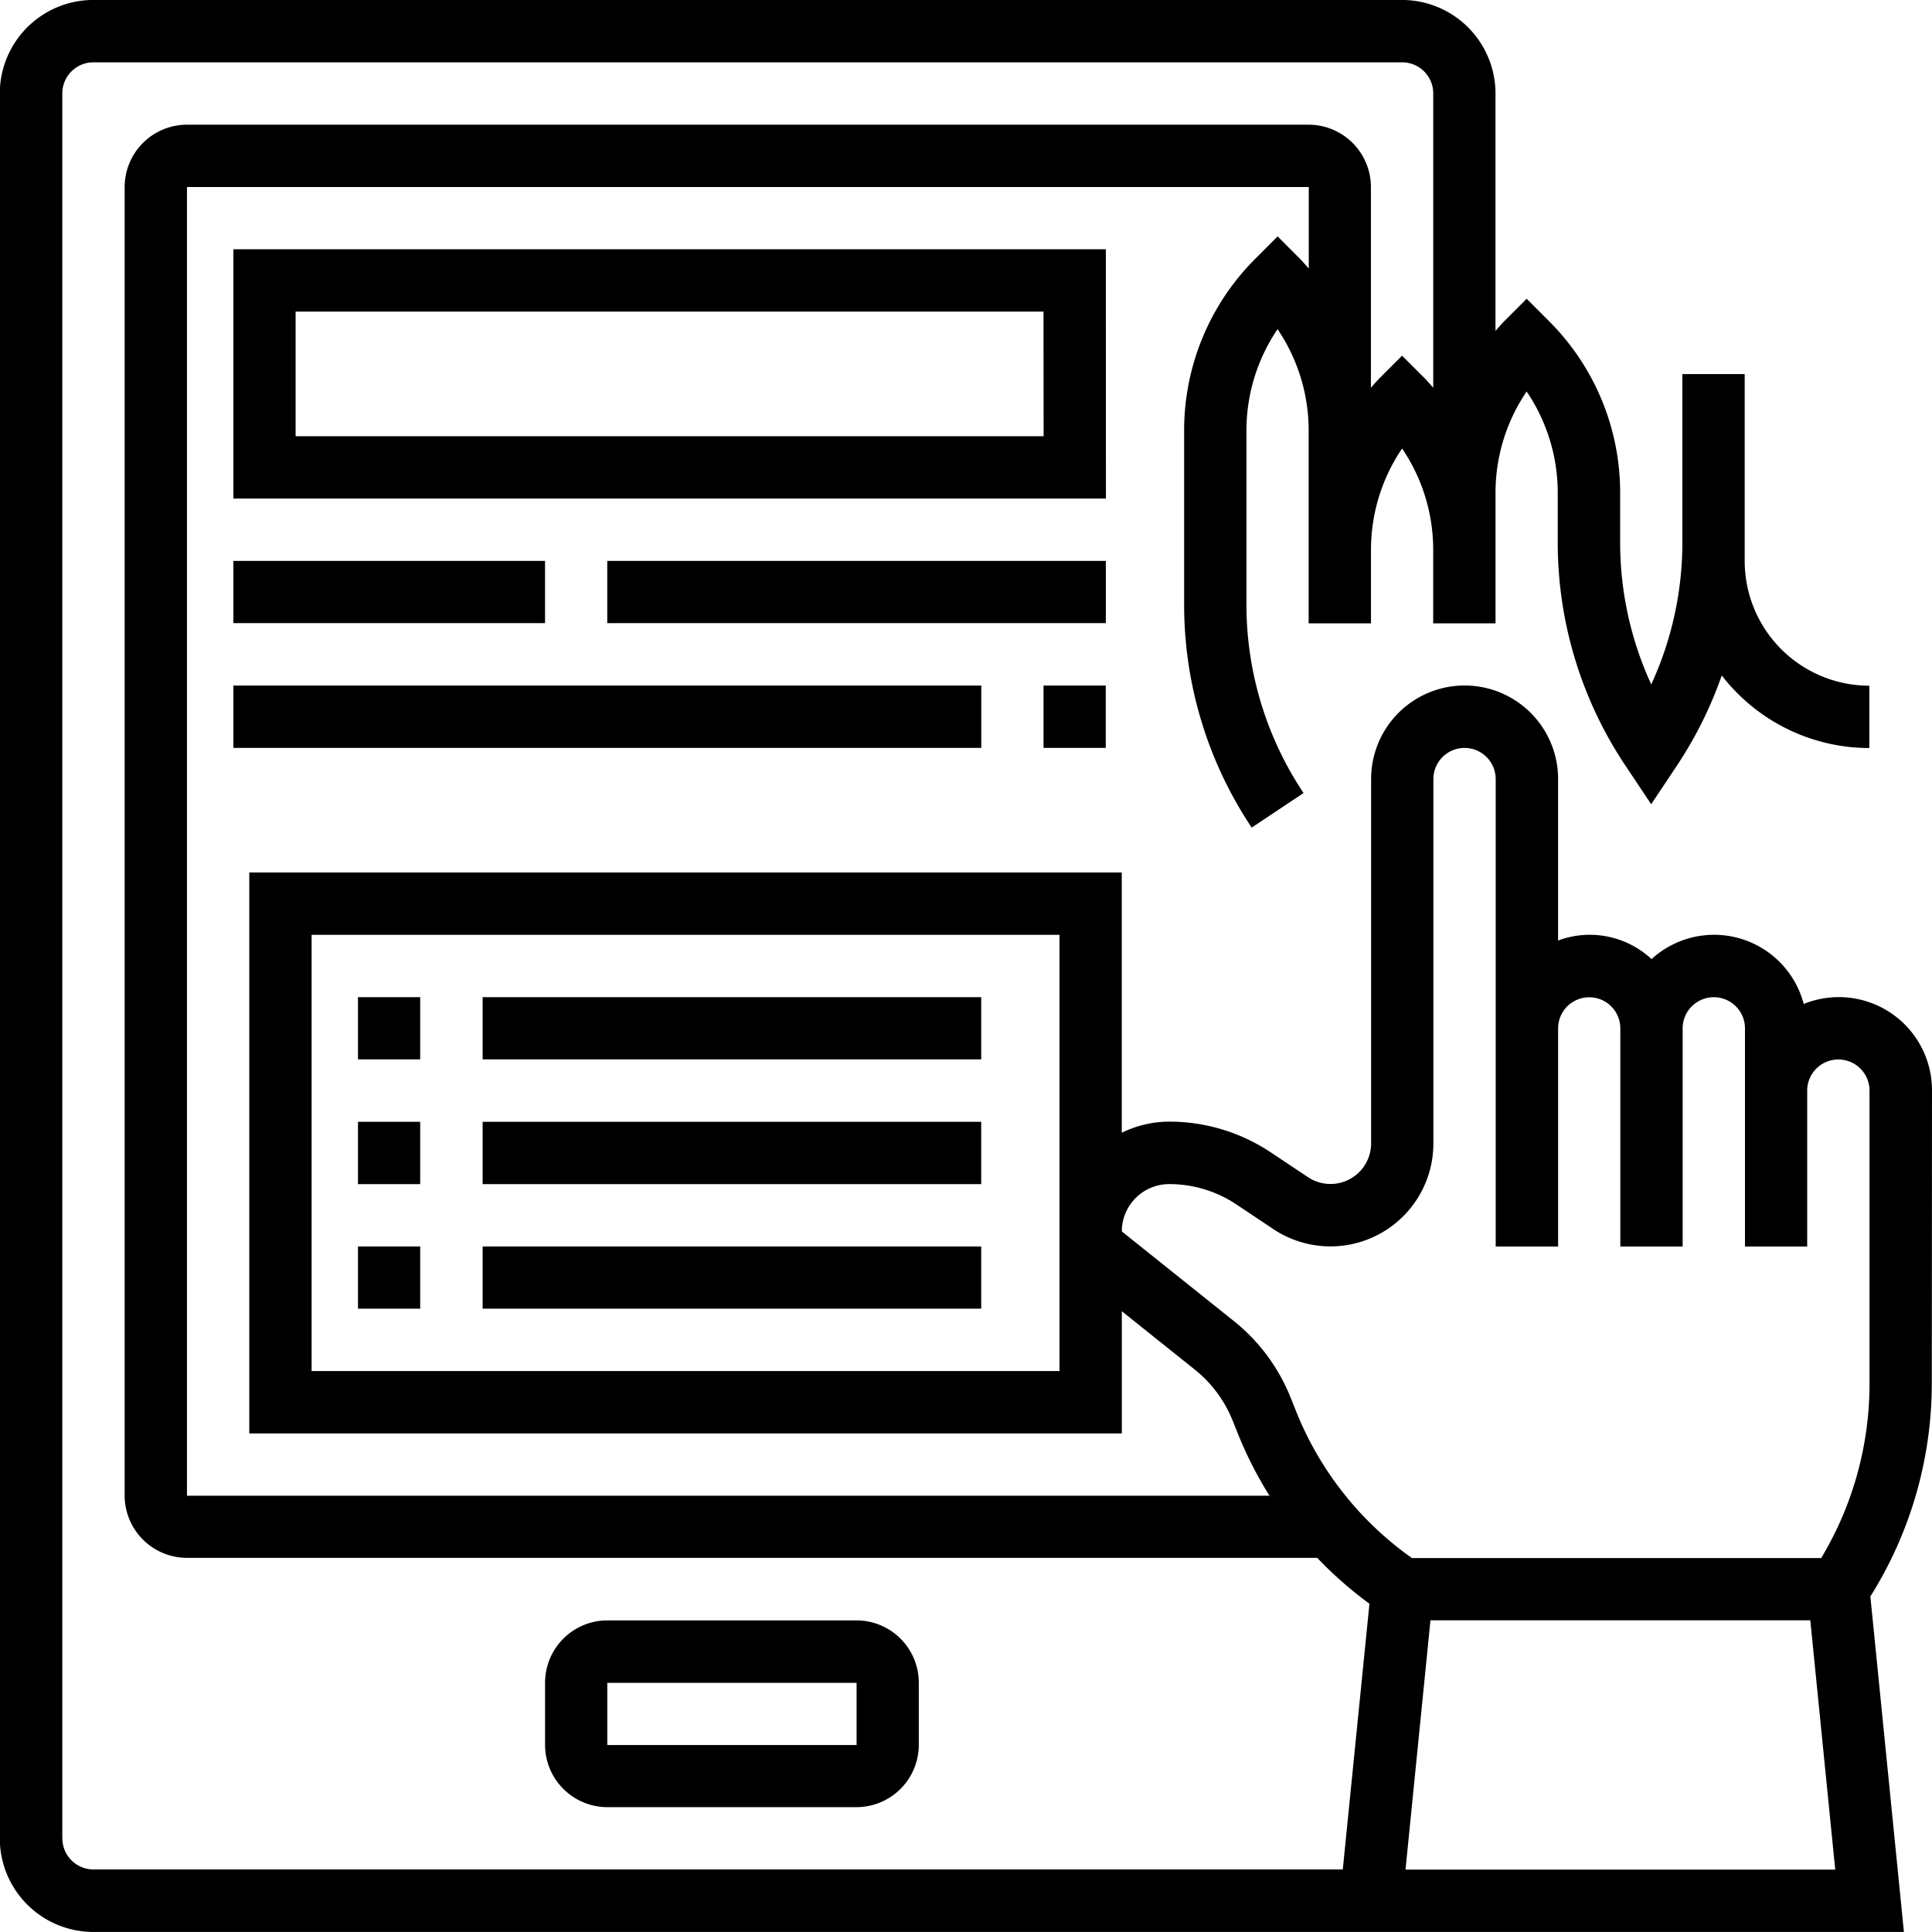
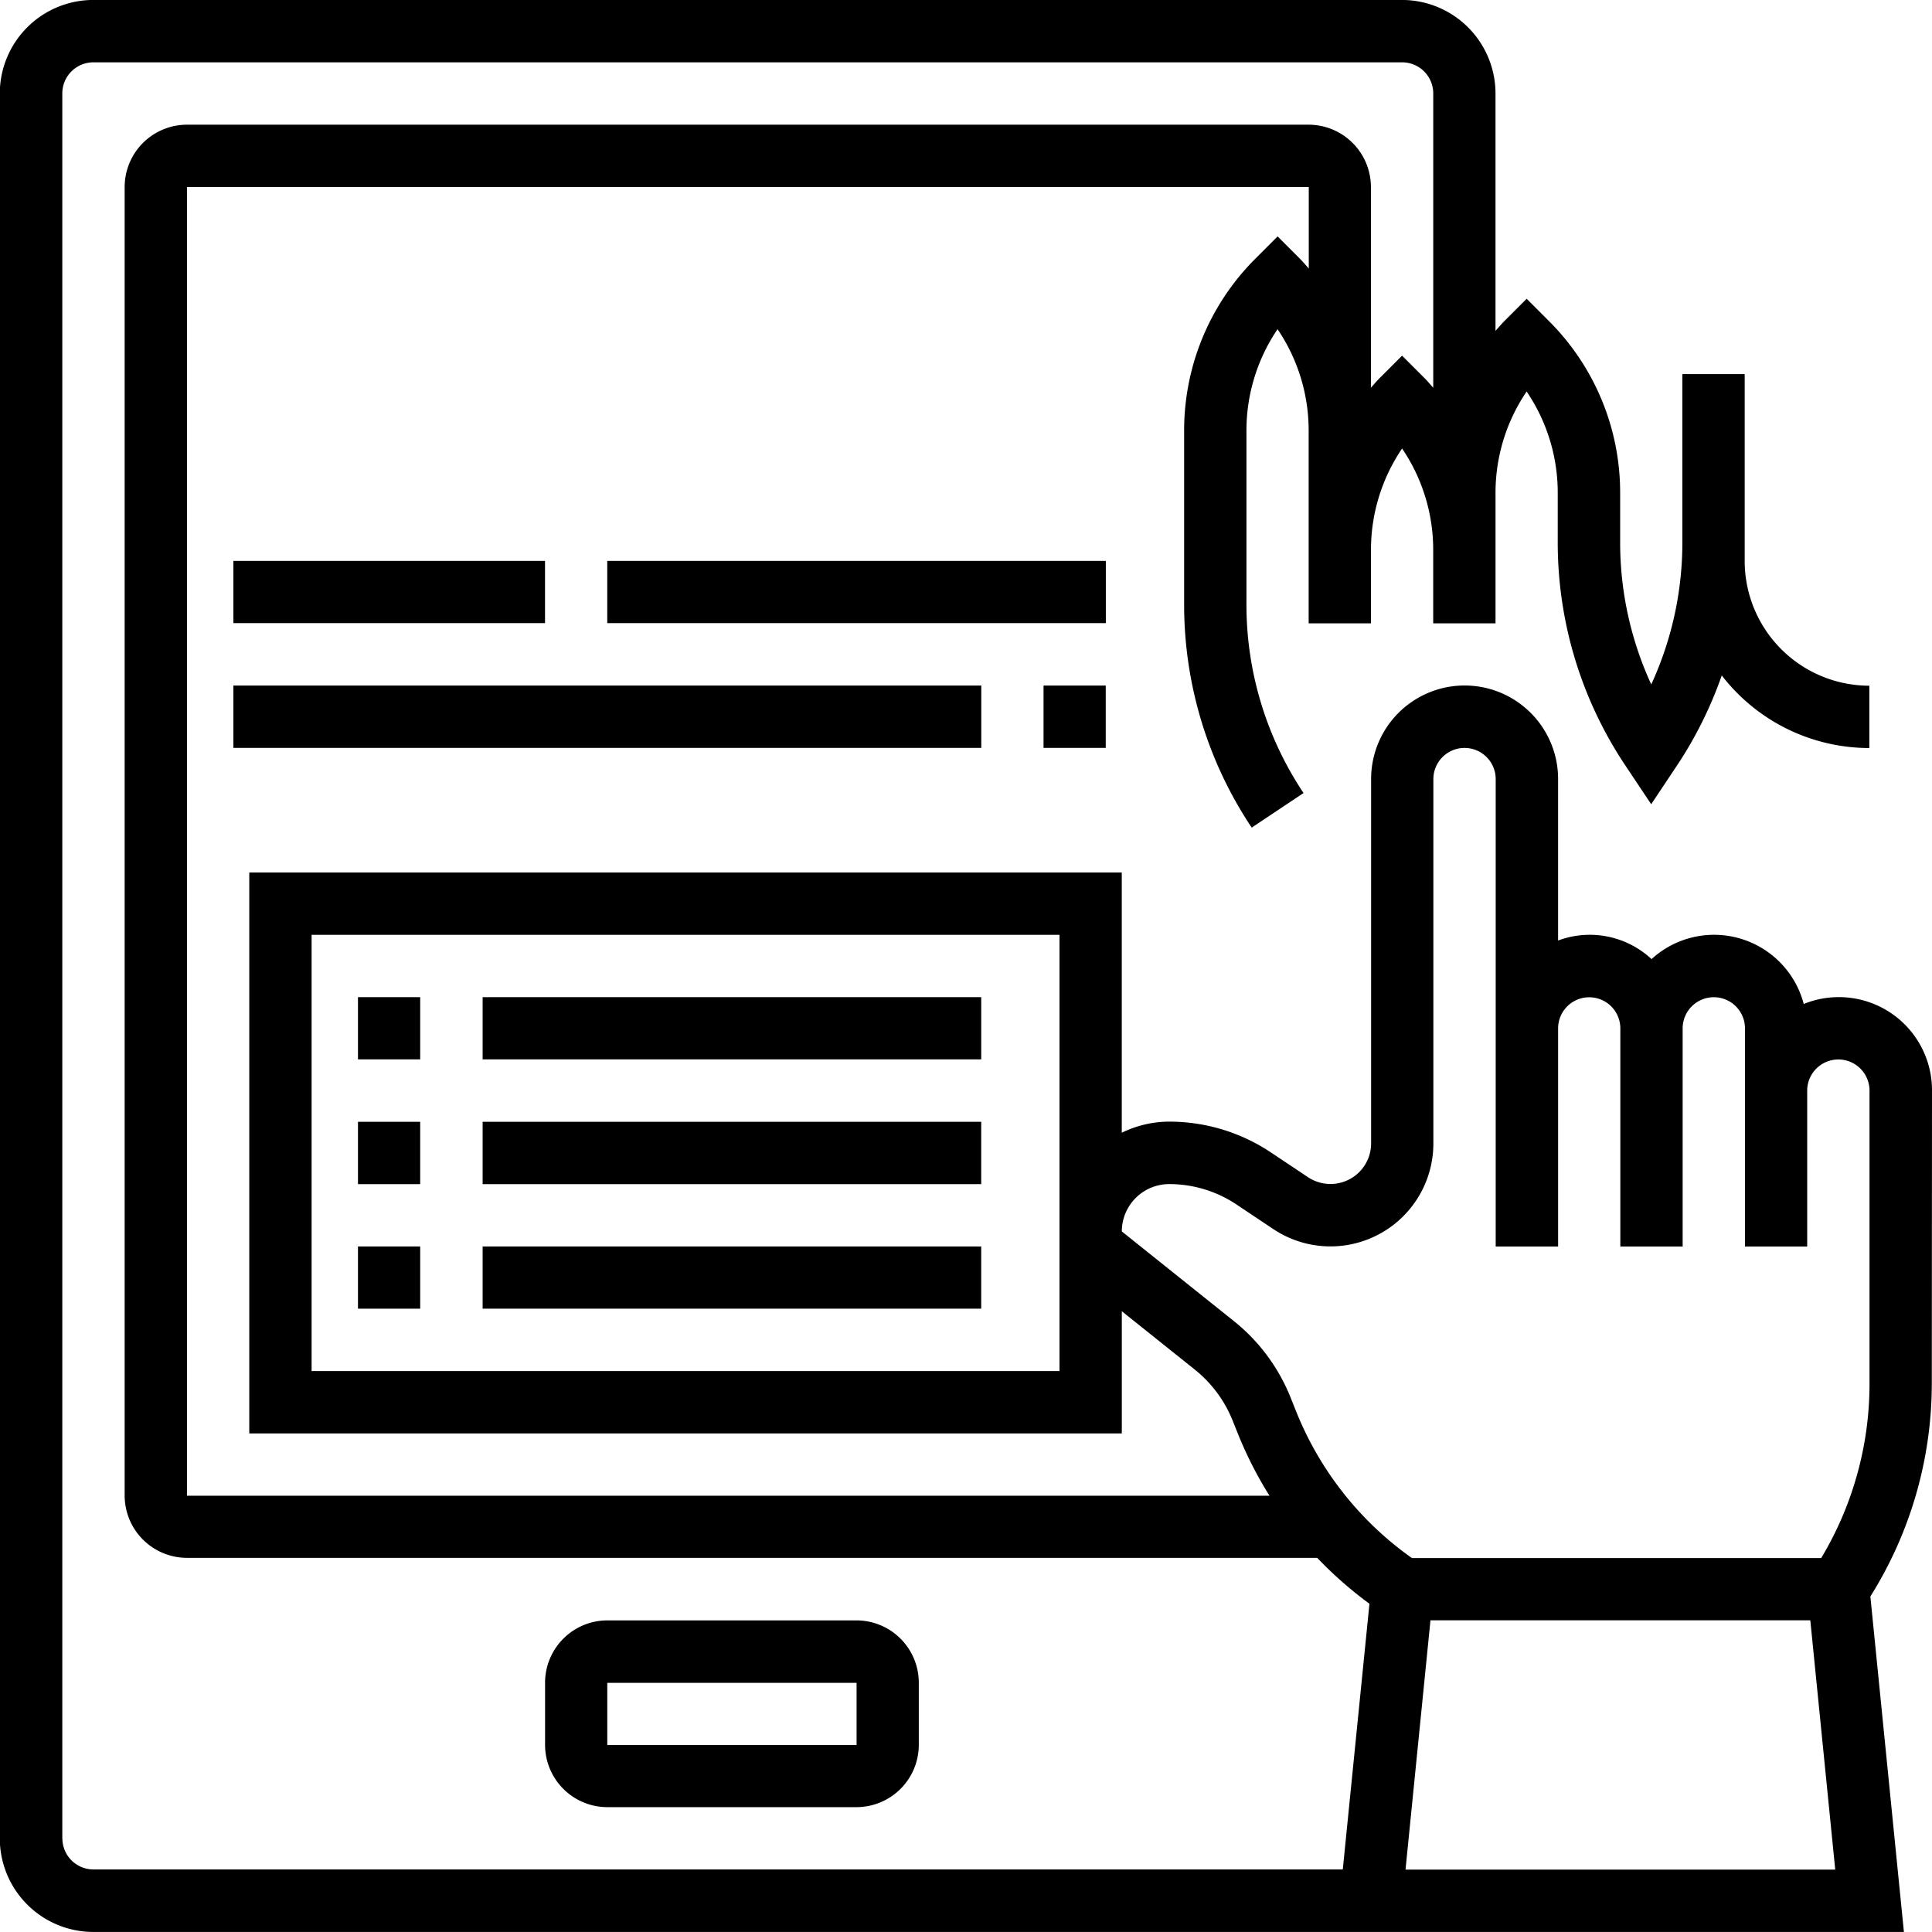
<svg xmlns="http://www.w3.org/2000/svg" id="Groupe_12379" data-name="Groupe 12379" width="86.951" height="86.951" viewBox="0 0 86.951 86.951">
  <path id="Tracé_1628" data-name="Tracé 1628" d="M483.027,478.98a4.193,4.193,0,0,0-5.773-3.9,4.17,4.17,0,0,0-6.849-2.02,4.078,4.078,0,0,0-4.206-.836v-7.27a4.207,4.207,0,0,0-8.415,0v16.4a1.828,1.828,0,0,1-2.842,1.52l-1.666-1.111a8.228,8.228,0,0,0-4.583-1.388,4.876,4.876,0,0,0-2.131.5V469.163H407.295v25.245h39.269v-5.5l3.292,2.632a5.624,5.624,0,0,1,1.7,2.3l.24.6a17.857,17.857,0,0,0,1.413,2.771H404.491v-58.9h50.487v3.669c-.136-.152-.265-.307-.411-.453l-.991-.993-.991.993a10.909,10.909,0,0,0-3.216,7.763V457.1a18.056,18.056,0,0,0,3.041,10.042l2.333-1.556a15.265,15.265,0,0,1-2.57-8.486v-7.807a8.126,8.126,0,0,1,1.4-4.583,8.123,8.123,0,0,1,1.4,4.583v8.655h2.805v-3.286a8.122,8.122,0,0,1,1.4-4.582,8.115,8.115,0,0,1,1.4,4.582v3.286h2.805v-5.85a8.117,8.117,0,0,1,1.4-4.583,8.119,8.119,0,0,1,1.4,4.583v2.2a18.056,18.056,0,0,0,3.039,10.042l1.167,1.75,1.167-1.752a18.092,18.092,0,0,0,2.009-4.045,8.392,8.392,0,0,0,6.642,3.268v-2.805a5.615,5.615,0,0,1-5.61-5.61v-8.415h-2.805v7.566a15.251,15.251,0,0,1-1.4,6.4,15.262,15.262,0,0,1-1.4-6.4v-2.2a10.908,10.908,0,0,0-3.215-7.763l-.992-.993-.992.993c-.146.146-.275.3-.411.453V434.1a4.213,4.213,0,0,0-4.208-4.207h-58.9a4.212,4.212,0,0,0-4.207,4.207v78.536a4.213,4.213,0,0,0,4.207,4.208h81.489l-1.51-15.1a18.036,18.036,0,0,0,2.765-9.593ZM443.759,491.6H410.1V471.968h33.659Zm7.848-2.249-5.043-4.035a2.133,2.133,0,0,1,2.132-2.13,5.436,5.436,0,0,1,3.025.916l1.665,1.111a4.632,4.632,0,0,0,7.2-3.854v-16.4a1.4,1.4,0,0,1,2.805,0v21.037H466.2v-9.818a1.4,1.4,0,0,1,2.8,0v9.818h2.805v-9.818a1.4,1.4,0,0,1,2.805,0v9.818h2.8V478.98a1.4,1.4,0,0,1,2.805,0v13.176a15.227,15.227,0,0,1-2.175,7.861H459.622a14.822,14.822,0,0,1-5.22-6.62l-.24-.6a8.406,8.406,0,0,0-2.555-3.447ZM398.88,512.638V434.1a1.4,1.4,0,0,1,1.4-1.4h58.9a1.4,1.4,0,0,1,1.4,1.4v13.246c-.136-.152-.265-.307-.411-.453l-.992-.991-.991.991c-.146.146-.275.3-.411.453v-9.039a2.808,2.808,0,0,0-2.805-2.8H404.491a2.808,2.808,0,0,0-2.805,2.8v58.9a2.808,2.808,0,0,0,2.805,2.8h50.867a17.688,17.688,0,0,0,2.351,2.066l-1.2,11.958H400.283a1.4,1.4,0,0,1-1.4-1.4Zm60.452,1.4,1.123-11.219H477.55l1.122,11.219Z" transform="translate(-396.076 -429.895)" />
  <path id="Tracé_1629" data-name="Tracé 1629" d="M445.251,531.439h-11.22a2.807,2.807,0,0,0-2.8,2.805v2.8a2.807,2.807,0,0,0,2.8,2.8h11.22a2.807,2.807,0,0,0,2.8-2.8v-2.8A2.807,2.807,0,0,0,445.251,531.439Zm-11.22,5.61v-2.8h11.22v2.8Z" transform="translate(-406.7 -458.512)" />
  <path id="Tracé_1630" data-name="Tracé 1630" d="M419.509,500.194h2.8V503h-2.8Z" transform="translate(-403.398 -449.707)" />
  <path id="Tracé_1631" data-name="Tracé 1631" d="M427.32,500.194h22.439V503H427.32Z" transform="translate(-405.599 -449.707)" />
  <path id="Tracé_1632" data-name="Tracé 1632" d="M419.509,492.384h2.8v2.8h-2.8Z" transform="translate(-403.398 -447.506)" />
  <path id="Tracé_1633" data-name="Tracé 1633" d="M427.32,492.384h22.439v2.8H427.32Z" transform="translate(-405.599 -447.506)" />
  <path id="Tracé_1634" data-name="Tracé 1634" d="M419.509,508.006h2.8v2.8h-2.8Z" transform="translate(-403.398 -451.908)" />
  <path id="Tracé_1635" data-name="Tracé 1635" d="M427.32,508.006h22.439v2.8H427.32Z" transform="translate(-405.599 -451.908)" />
-   <path id="Tracé_1636" data-name="Tracé 1636" d="M450.965,445.517H411.7v11.219h39.269Zm-2.8,8.414H414.5v-5.609h33.659Z" transform="translate(-401.196 -434.298)" />
  <path id="Tracé_1637" data-name="Tracé 1637" d="M411.7,465.045h14.025v2.8H411.7Z" transform="translate(-401.196 -439.801)" />
  <path id="Tracé_1638" data-name="Tracé 1638" d="M435.131,465.045H457.57v2.8H435.131Z" transform="translate(-407.801 -439.801)" />
  <path id="Tracé_1639" data-name="Tracé 1639" d="M411.7,472.856h33.659v2.805H411.7Z" transform="translate(-401.196 -442.002)" />
  <path id="Tracé_1640" data-name="Tracé 1640" d="M462.47,472.856h2.8v2.805h-2.8Z" transform="translate(-415.505 -442.002)" />
</svg>